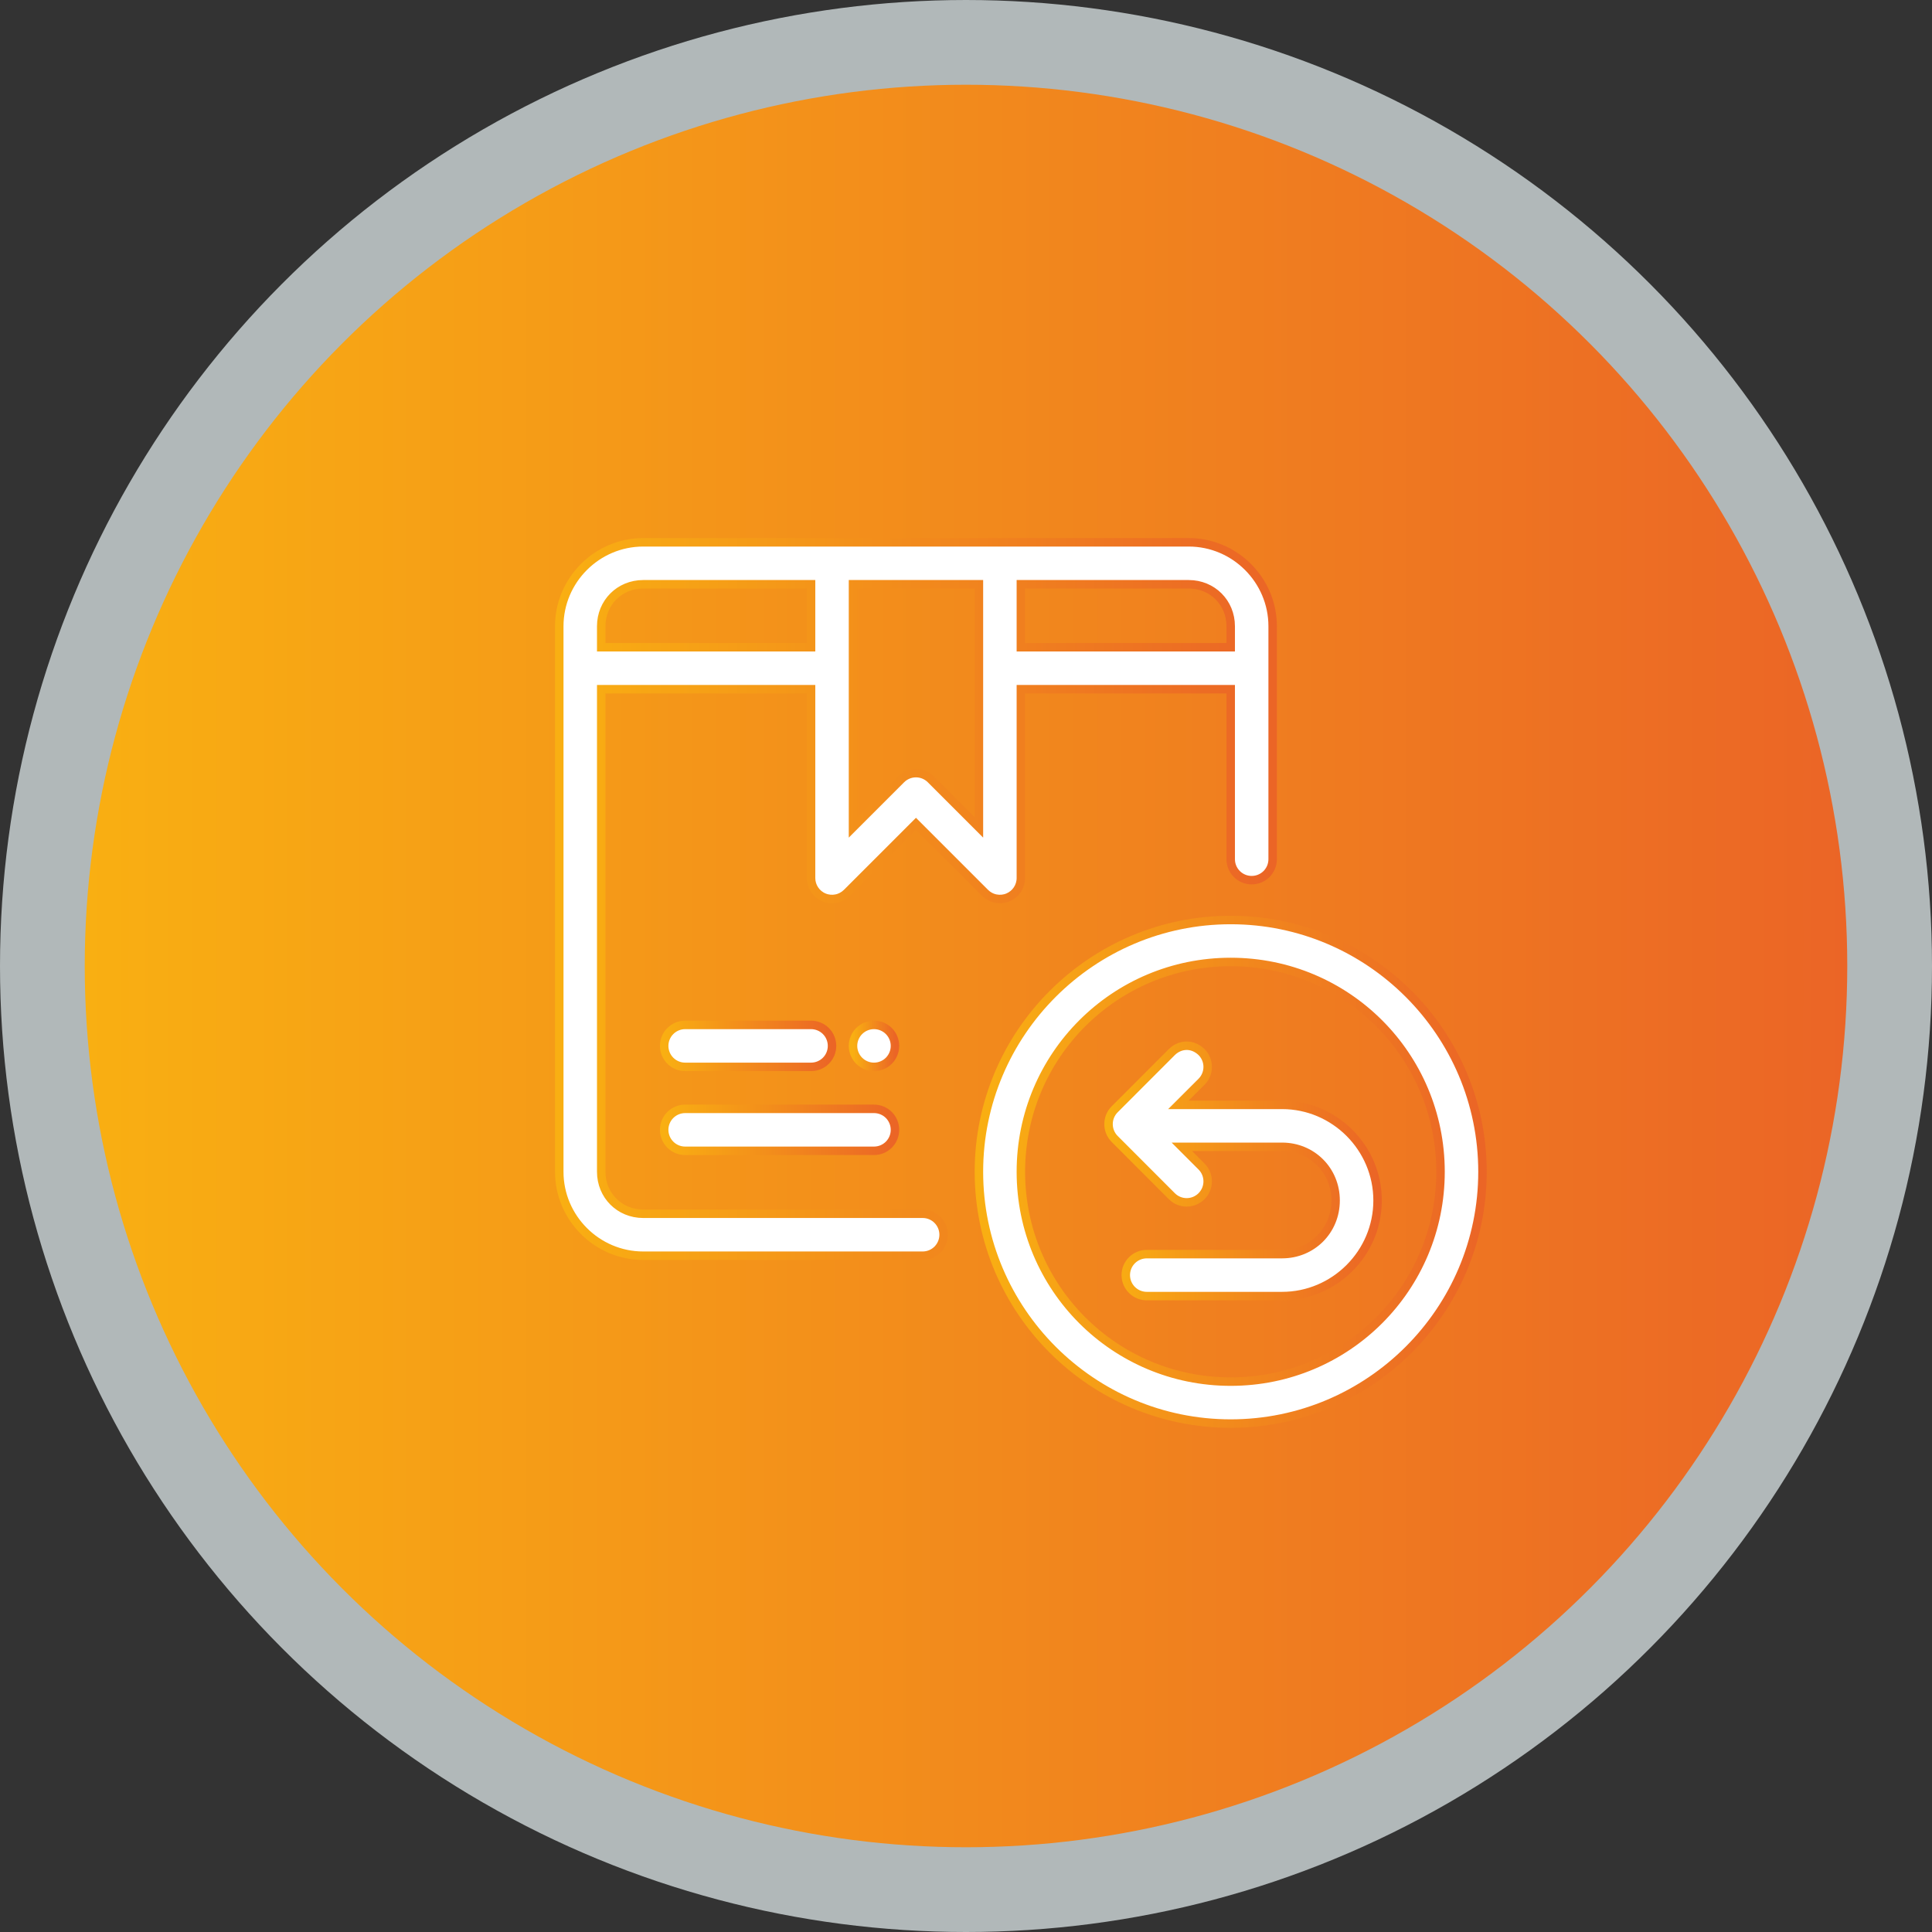
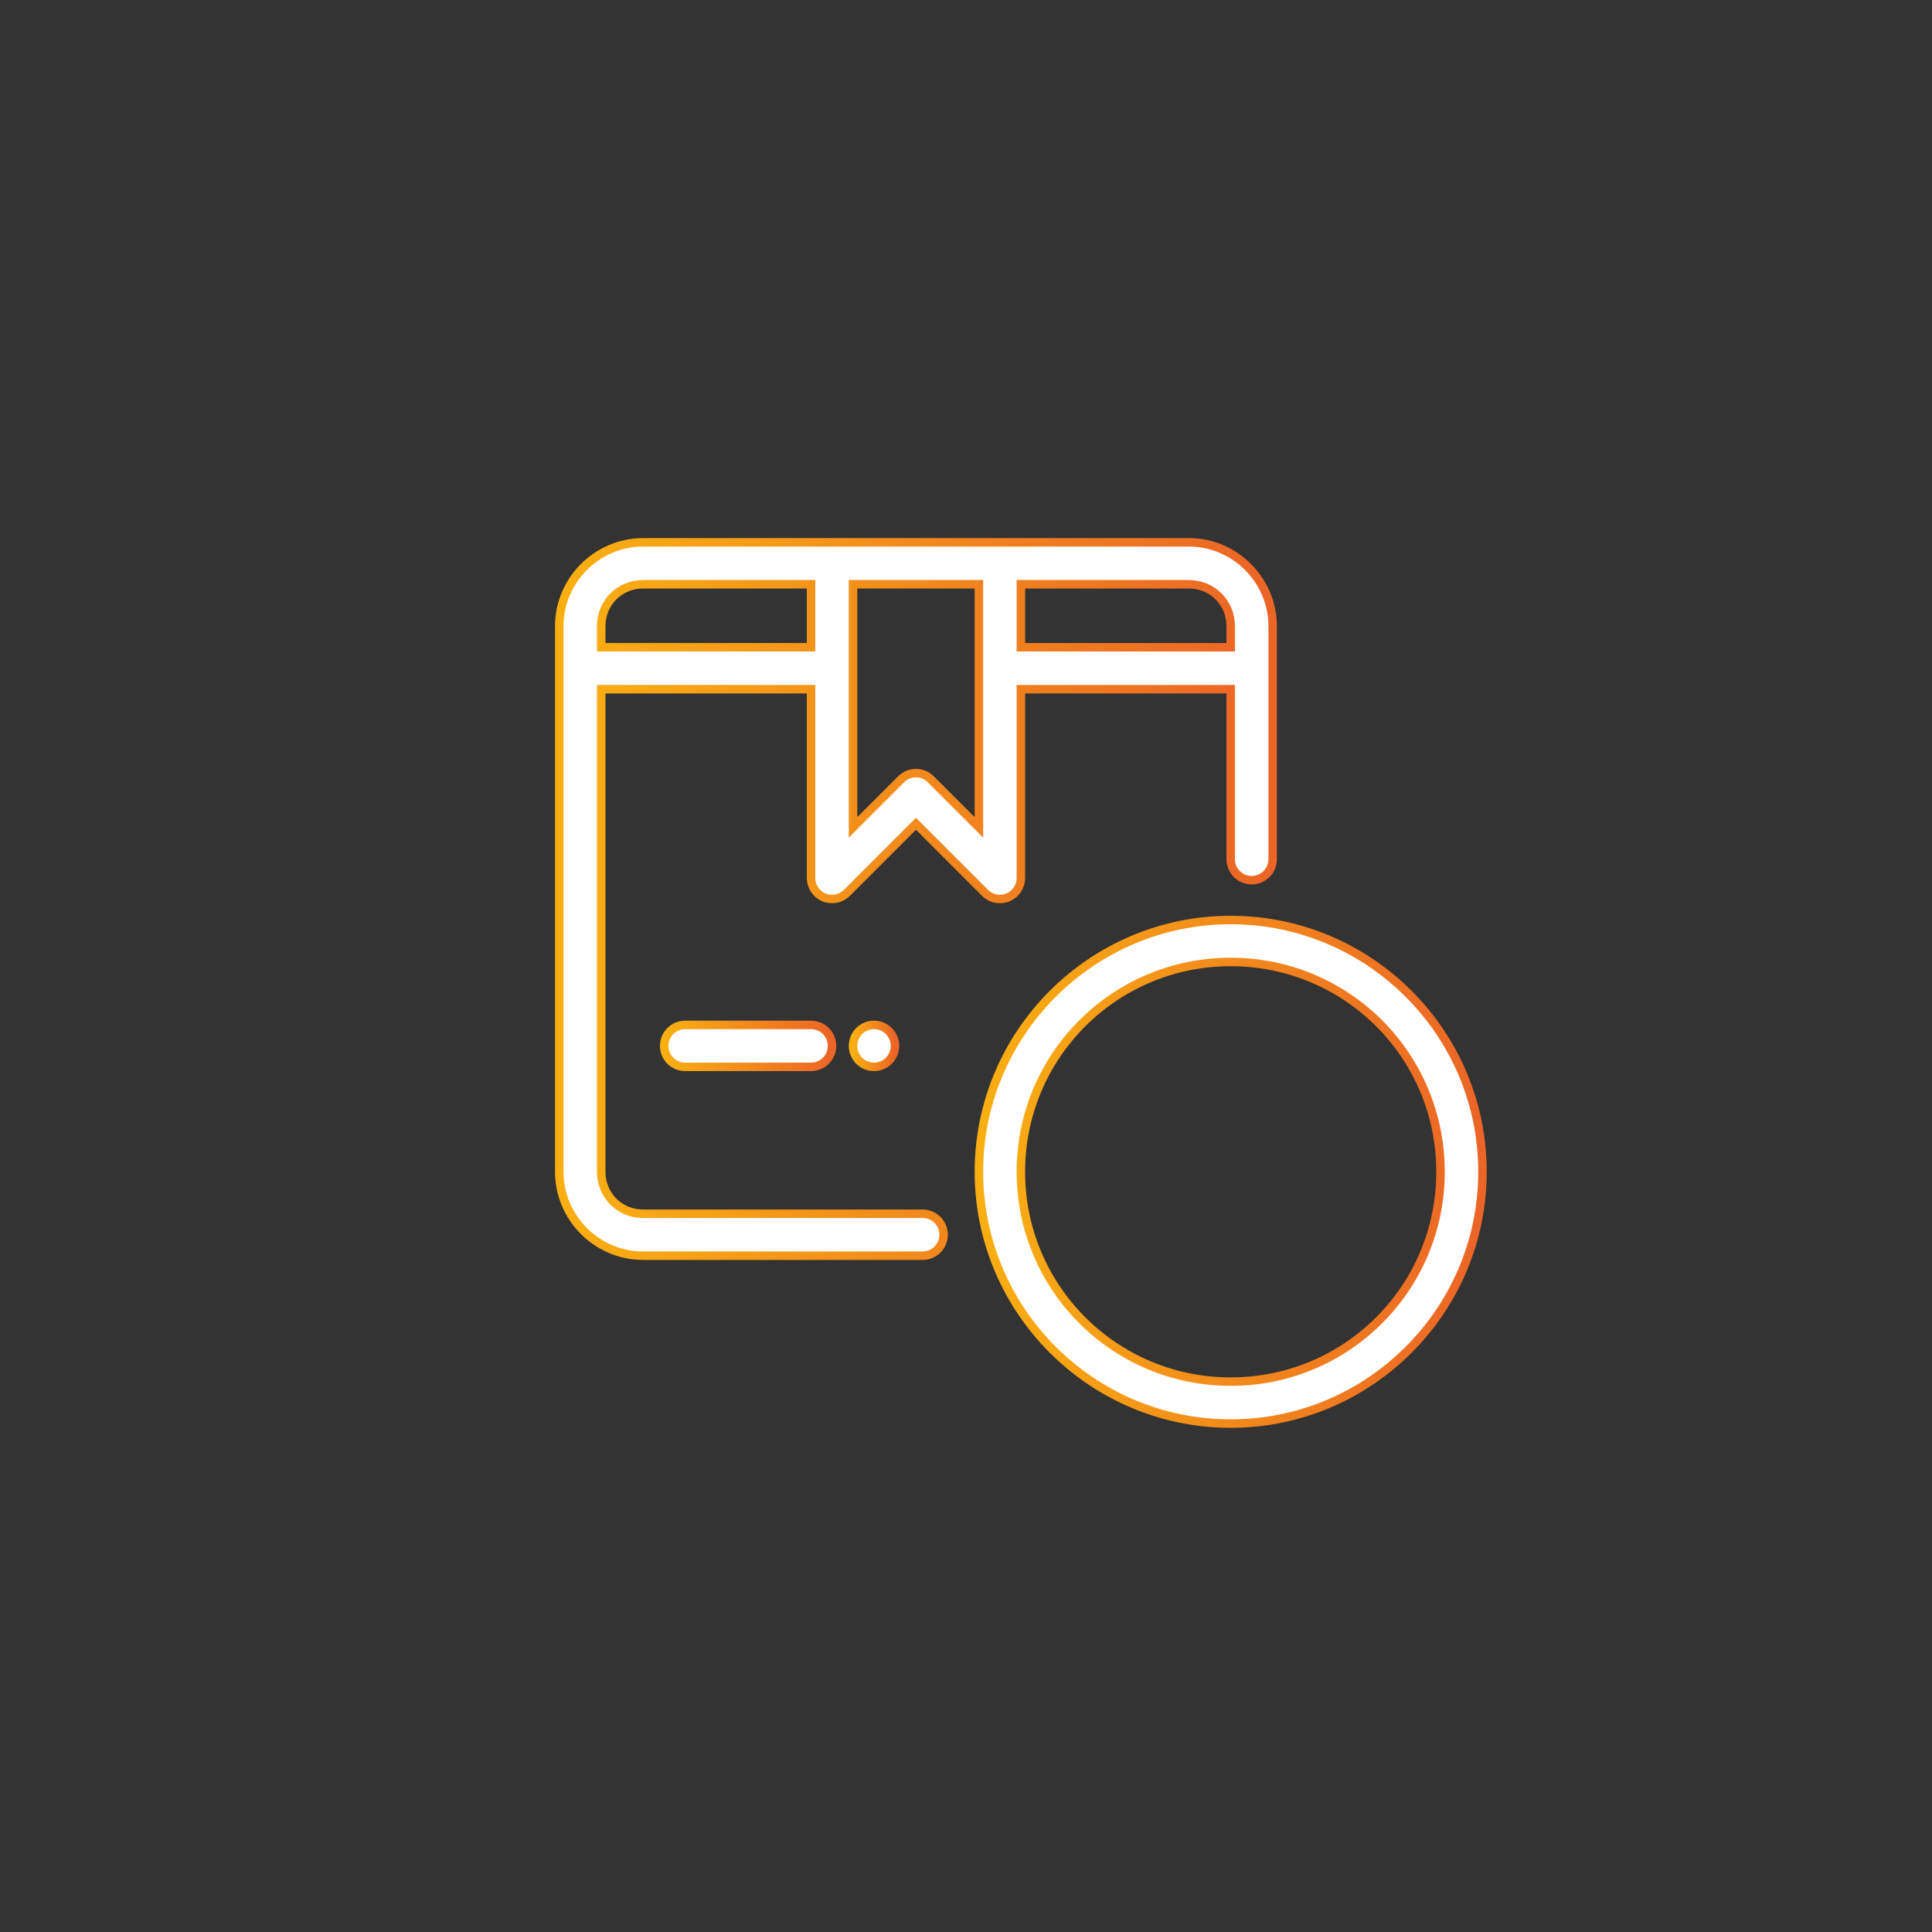
<svg xmlns="http://www.w3.org/2000/svg" fill="none" viewBox="0 0 114 114" height="114" width="114">
  <rect x="0" y="0" width="114" height="114" fill="#333333" stroke="none" />
-   <circle stroke-width="5" stroke="#B1B8B9" fill="url(#paint0_linear_97_750)" r="54.5" cy="57" cx="57" />
  <path stroke-width="0.5" stroke="url(#paint1_linear_97_750)" fill="white" d="M37.952 32C35.23 32 33 34.23 33 36.952V69.143C33 71.865 35.23 74.095 37.952 74.095H54.442C54.77 74.095 55.085 73.965 55.317 73.733C55.549 73.5 55.68 73.186 55.68 72.857C55.68 72.529 55.549 72.214 55.317 71.982C55.085 71.749 54.77 71.619 54.442 71.619H37.952C36.559 71.619 35.476 70.536 35.476 69.143V40.667H47.857V51.809C47.857 52.054 47.93 52.294 48.066 52.497C48.202 52.701 48.395 52.859 48.621 52.953C48.848 53.047 49.097 53.071 49.337 53.023C49.577 52.976 49.797 52.858 49.971 52.685L54.048 48.608L58.125 52.685C58.298 52.858 58.518 52.976 58.758 53.023C58.999 53.071 59.248 53.047 59.474 52.953C59.7 52.859 59.893 52.701 60.029 52.497C60.165 52.294 60.238 52.054 60.238 51.809V40.667H72.619V50.697C72.619 51.026 72.749 51.34 72.982 51.573C73.214 51.805 73.529 51.935 73.857 51.935C74.186 51.935 74.5 51.805 74.733 51.573C74.965 51.34 75.095 51.026 75.095 50.697V36.952C75.095 34.23 72.865 32 70.143 32H37.952ZM37.952 34.476H47.857V38.191H35.476V36.952C35.476 35.559 36.559 34.476 37.952 34.476ZM50.333 34.476H57.762V48.821L54.923 45.982C54.691 45.75 54.376 45.619 54.048 45.619C53.719 45.619 53.404 45.75 53.172 45.982L50.333 48.821V34.476ZM60.238 34.476H70.143C71.536 34.476 72.619 35.559 72.619 36.952V38.191H60.238V34.476Z" />
  <path stroke-width="0.5" stroke="url(#paint2_linear_97_750)" fill="white" d="M40.428 60.476C40.1 60.476 39.785 60.606 39.553 60.839C39.321 61.071 39.19 61.386 39.19 61.714C39.19 62.042 39.321 62.357 39.553 62.59C39.785 62.822 40.1 62.952 40.428 62.952H47.857C48.185 62.952 48.5 62.822 48.733 62.59C48.965 62.357 49.095 62.042 49.095 61.714C49.095 61.386 48.965 61.071 48.733 60.839C48.5 60.606 48.185 60.476 47.857 60.476H40.428Z" />
-   <path stroke-width="0.5" stroke="url(#paint3_linear_97_750)" fill="white" d="M40.428 65.429C40.1 65.429 39.785 65.559 39.553 65.791C39.321 66.023 39.19 66.338 39.19 66.667C39.19 66.995 39.321 67.31 39.553 67.542C39.785 67.775 40.1 67.905 40.428 67.905H51.571C51.9 67.905 52.215 67.775 52.447 67.542C52.679 67.31 52.809 66.995 52.809 66.667C52.809 66.338 52.679 66.023 52.447 65.791C52.215 65.559 51.9 65.429 51.571 65.429H40.428Z" />
  <path stroke-width="0.5" stroke="url(#paint4_linear_97_750)" fill="white" d="M52.809 61.714C52.809 62.042 52.679 62.357 52.447 62.59C52.215 62.822 51.9 62.952 51.571 62.952C51.243 62.952 50.928 62.822 50.696 62.59C50.464 62.357 50.333 62.042 50.333 61.714C50.333 61.386 50.464 61.071 50.696 60.839C50.928 60.606 51.243 60.476 51.571 60.476C51.9 60.476 52.215 60.606 52.447 60.839C52.679 61.071 52.809 61.386 52.809 61.714Z" />
  <path stroke-width="0.5" stroke="url(#paint5_linear_97_750)" fill="white" d="M72.619 54.286C64.428 54.286 57.762 60.952 57.762 69.143C57.762 77.334 64.428 84 72.619 84C80.81 84 87.476 77.334 87.476 69.143C87.476 60.952 80.81 54.286 72.619 54.286ZM72.619 56.762C79.472 56.762 85 62.29 85 69.143C85 75.995 79.472 81.524 72.619 81.524C65.767 81.524 60.238 75.995 60.238 69.143C60.238 62.29 65.767 56.762 72.619 56.762Z" />
-   <path stroke-width="0.5" stroke="url(#paint6_linear_97_750)" fill="white" d="M69.147 62.077L65.773 65.455C65.29 65.939 65.29 66.722 65.773 67.206L69.147 70.584C69.63 71.067 70.414 71.067 70.897 70.584C71.381 70.101 71.382 69.317 70.9 68.833L69.737 67.67H75.649C77.421 67.67 78.809 69.06 78.809 70.835C78.809 72.611 77.421 74.001 75.649 74.001H67.667C66.983 74.001 66.428 74.555 66.428 75.239C66.428 75.923 66.983 76.477 67.667 76.477H75.649C78.751 76.477 81.286 73.939 81.286 70.835C81.286 67.732 78.751 65.194 75.649 65.194H69.533L70.9 63.828C71.382 63.343 71.381 62.56 70.897 62.077C70.345 61.549 69.621 61.613 69.147 62.077Z" />
  <defs>
    <linearGradient gradientUnits="userSpaceOnUse" y2="57" x2="5" y1="57" x1="109" id="paint0_linear_97_750">
      <stop stop-color="#EB6526" />
      <stop stop-color="#F9AF12" offset="1" />
    </linearGradient>
    <linearGradient gradientUnits="userSpaceOnUse" y2="53.048" x2="33" y1="53.048" x1="75.095" id="paint1_linear_97_750">
      <stop stop-color="#EB6526" />
      <stop stop-color="#F9AF12" offset="1" />
    </linearGradient>
    <linearGradient gradientUnits="userSpaceOnUse" y2="61.714" x2="39.19" y1="61.714" x1="49.095" id="paint2_linear_97_750">
      <stop stop-color="#EB6526" />
      <stop stop-color="#F9AF12" offset="1" />
    </linearGradient>
    <linearGradient gradientUnits="userSpaceOnUse" y2="66.667" x2="39.19" y1="66.667" x1="52.809" id="paint3_linear_97_750">
      <stop stop-color="#EB6526" />
      <stop stop-color="#F9AF12" offset="1" />
    </linearGradient>
    <linearGradient gradientUnits="userSpaceOnUse" y2="61.714" x2="50.333" y1="61.714" x1="52.809" id="paint4_linear_97_750">
      <stop stop-color="#EB6526" />
      <stop stop-color="#F9AF12" offset="1" />
    </linearGradient>
    <linearGradient gradientUnits="userSpaceOnUse" y2="69.143" x2="57.762" y1="69.143" x1="87.476" id="paint5_linear_97_750">
      <stop stop-color="#EB6526" />
      <stop stop-color="#F9AF12" offset="1" />
    </linearGradient>
    <linearGradient gradientUnits="userSpaceOnUse" y2="69.091" x2="65.411" y1="69.091" x1="81.286" id="paint6_linear_97_750">
      <stop stop-color="#EB6526" />
      <stop stop-color="#F9AF12" offset="1" />
    </linearGradient>
  </defs>
</svg>